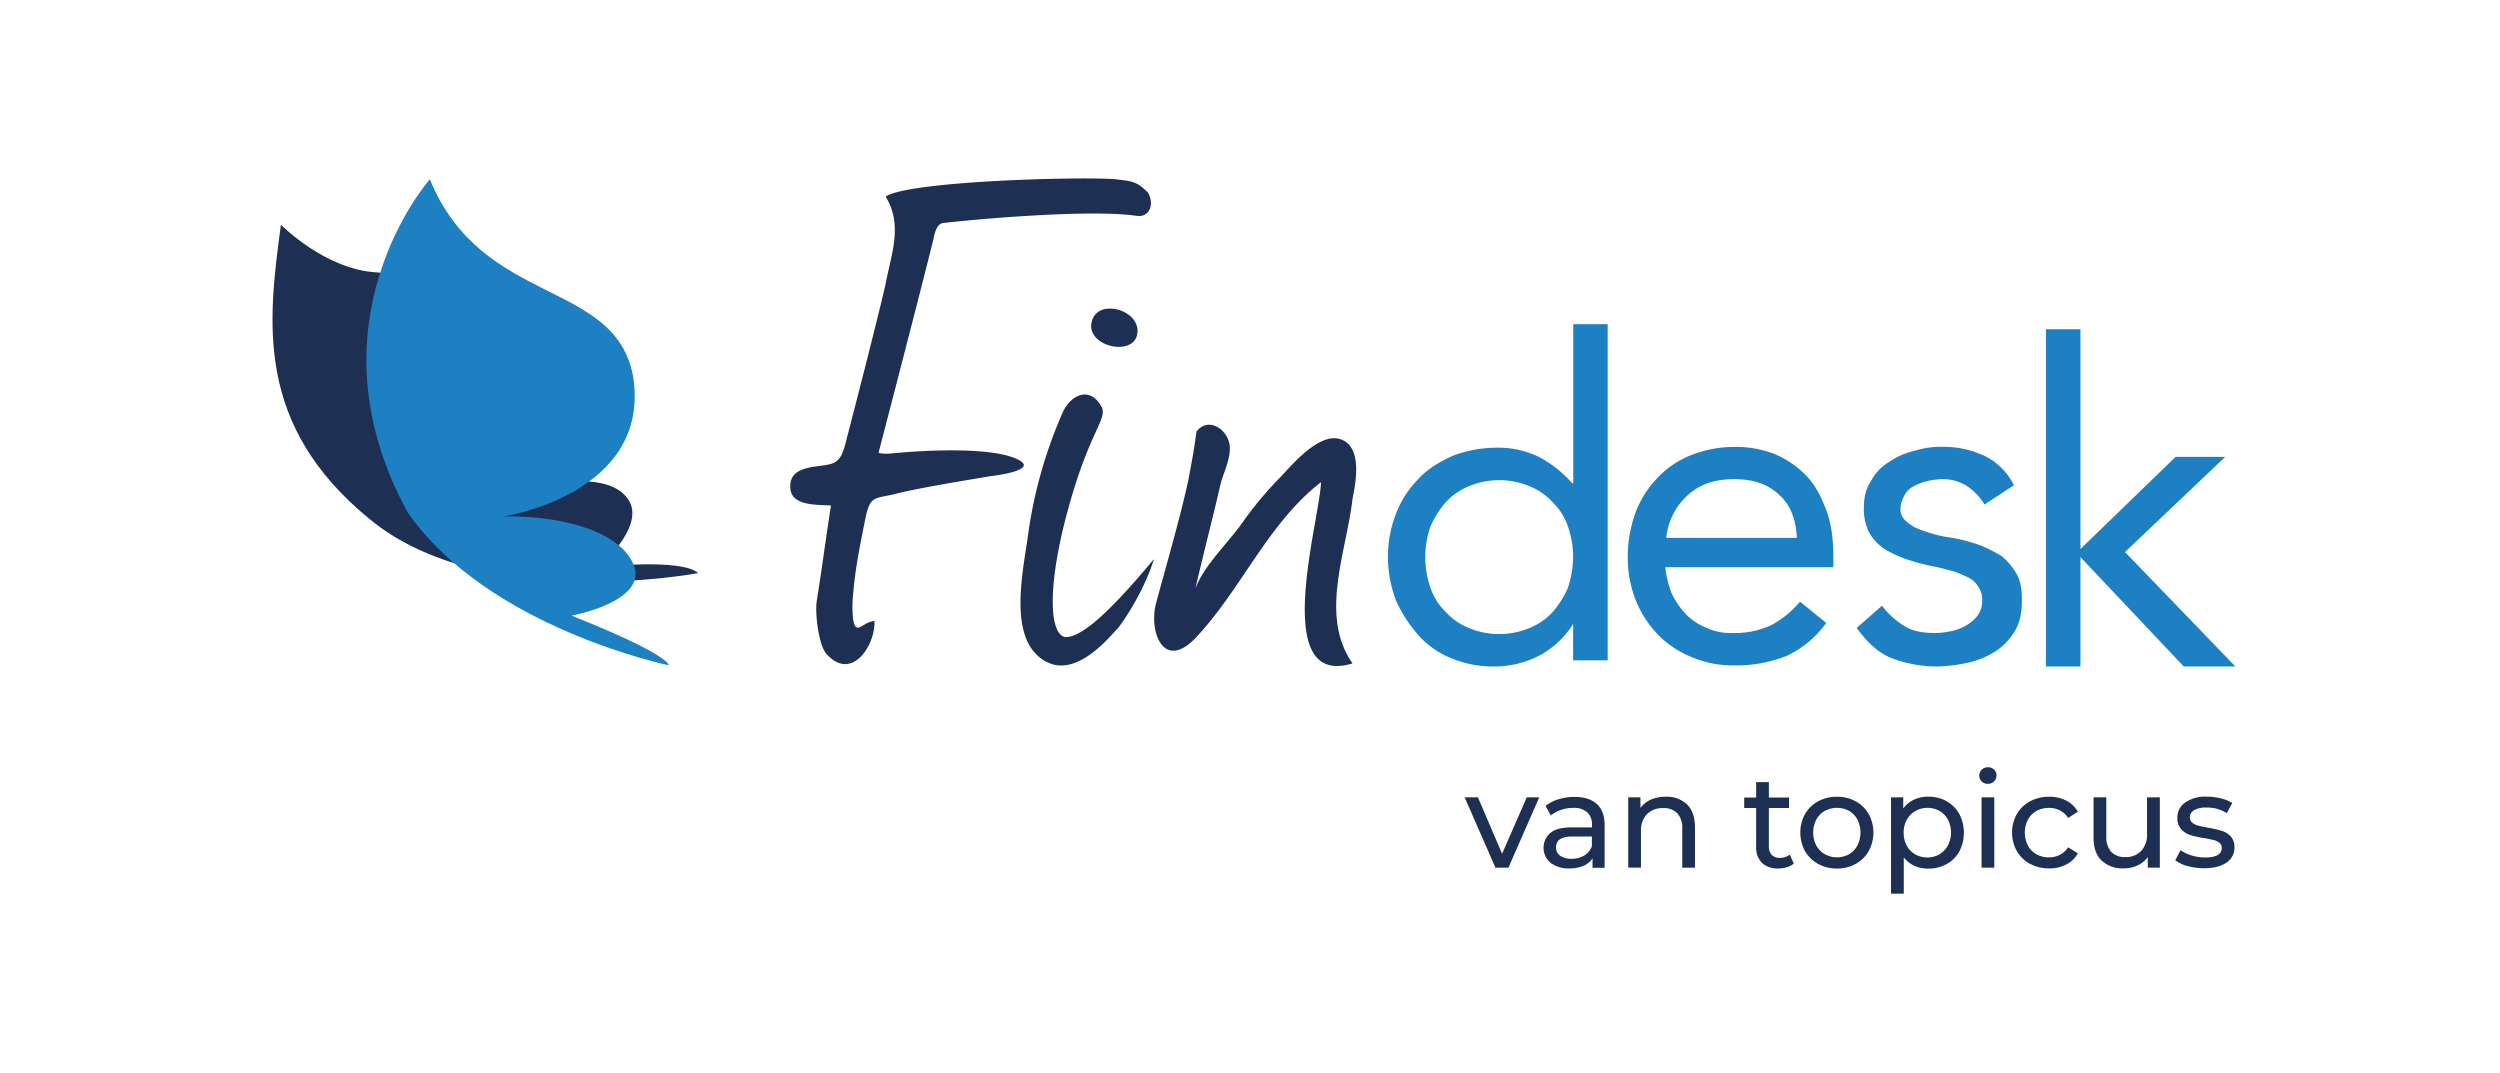
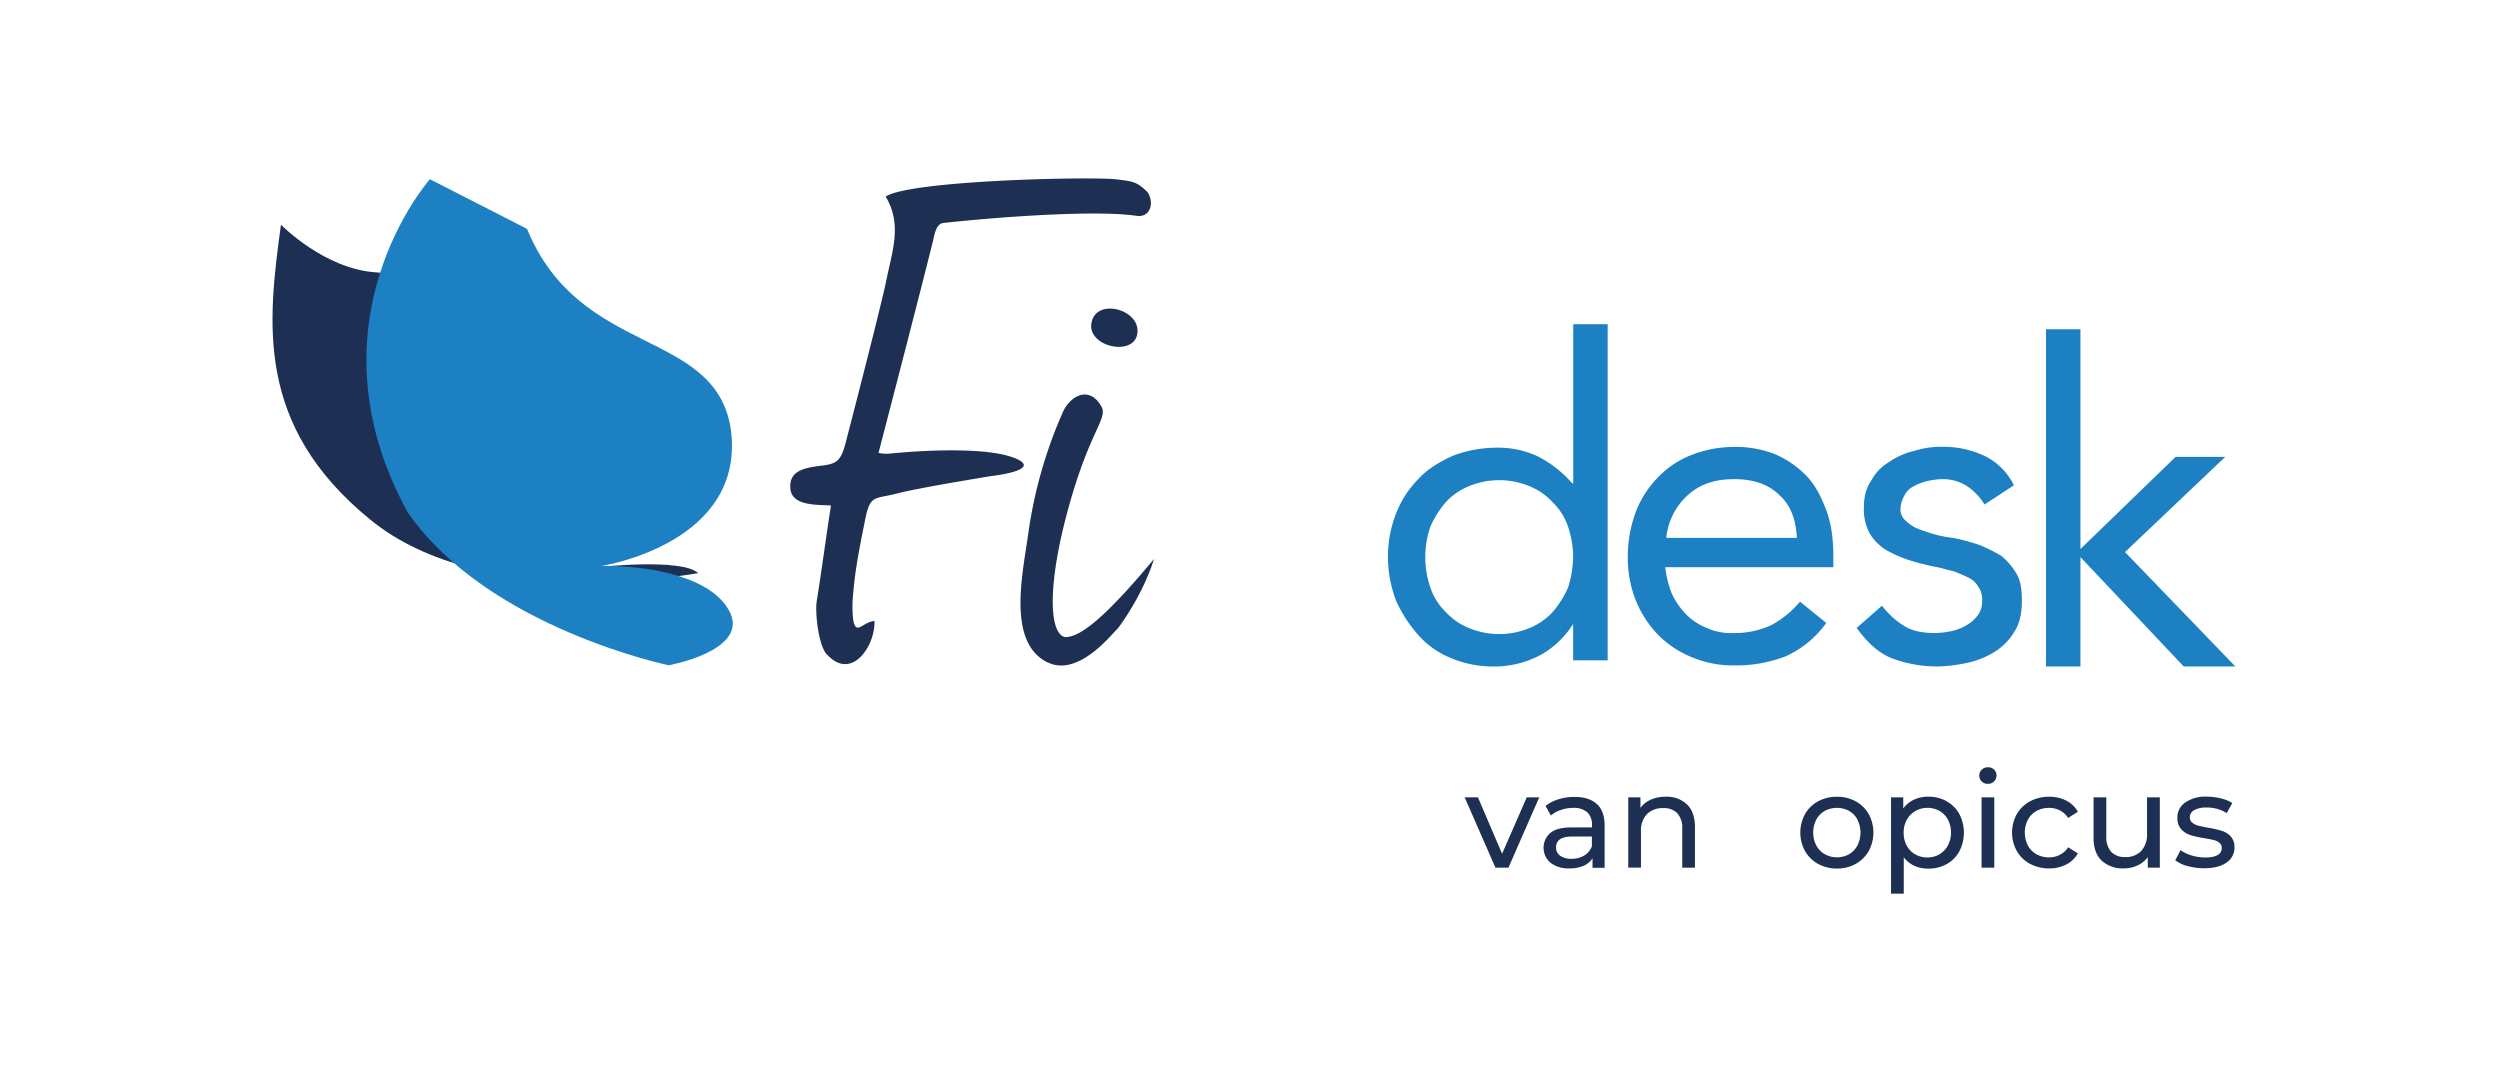
<svg xmlns="http://www.w3.org/2000/svg" id="Layer_1" data-name="Layer 1" viewBox="0 0 900 386.14">
  <defs>
    <style>.cls-1{fill:#1d3054;}.cls-2{fill:#1c80c3;}</style>
  </defs>
  <polygon class="cls-1" points="554.12 287.05 543.04 312.36 538.36 312.36 527.28 287.05 532.06 287.05 540.75 307.35 549.63 287.05 554.12 287.05" />
  <path class="cls-1" d="M570.31,308a6.71,6.71,0,0,0,2.77-3.32v-3.54H566q-5.82,0-5.82,3.92a3.54,3.54,0,0,0,1.48,3,6.75,6.75,0,0,0,4.1,1.1,8.52,8.52,0,0,0,4.54-1.17m4.56-18.56c1.87,1.72,2.8,4.29,2.8,7.69v15.28h-4.35V309a7.19,7.19,0,0,1-3.27,2.7,12.53,12.53,0,0,1-5,.93,10.57,10.57,0,0,1-6.81-2,7.06,7.06,0,0,1-.11-10.77c1.62-1.36,4.2-2,7.73-2h7.26v-.91a5.84,5.84,0,0,0-1.72-4.54,7.24,7.24,0,0,0-5.06-1.57,13.19,13.19,0,0,0-4.39.74,11.06,11.06,0,0,0-3.63,2l-1.91-3.44a13.82,13.82,0,0,1,4.68-2.41,19.47,19.47,0,0,1,5.78-.84q5.25,0,8,2.58" />
  <path class="cls-1" d="M607.35,289.61q2.83,2.79,2.84,8.19v14.57h-4.58V298.32a7.76,7.76,0,0,0-1.77-5.54,6.65,6.65,0,0,0-5.07-1.86,7.93,7.93,0,0,0-5.87,2.17,8.52,8.52,0,0,0-2.15,6.24v13h-4.58V287.05h4.39v3.82a9,9,0,0,1,3.75-3,13.27,13.27,0,0,1,5.38-1.05,10.44,10.44,0,0,1,7.66,2.8" />
-   <path class="cls-1" d="M645.77,310.88a6.83,6.83,0,0,1-2.48,1.32,10.49,10.49,0,0,1-3.06.45,8.16,8.16,0,0,1-5.92-2,7.86,7.86,0,0,1-2.1-5.88v-13.9h-4.3v-3.77h4.3v-5.54h4.58v5.54h7.26v3.77h-7.26v13.71a4.41,4.41,0,0,0,1,3.15,3.8,3.8,0,0,0,2.94,1.1,5.5,5.5,0,0,0,3.58-1.19Z" />
  <path class="cls-1" d="M665.67,307.52a7.92,7.92,0,0,0,3-3.15,10.42,10.42,0,0,0,0-9.32,7.81,7.81,0,0,0-3-3.13,9.31,9.31,0,0,0-8.74,0,8,8,0,0,0-3.06,3.13,10.25,10.25,0,0,0,0,9.32,8.13,8.13,0,0,0,3.06,3.15,9.09,9.09,0,0,0,8.74,0M654.51,311a12.11,12.11,0,0,1-4.7-4.61,13.92,13.92,0,0,1,0-13.33,12,12,0,0,1,4.7-4.58,13.89,13.89,0,0,1,6.78-1.65,13.73,13.73,0,0,1,6.76,1.65,12,12,0,0,1,4.68,4.58,13.92,13.92,0,0,1,0,13.33,12.12,12.12,0,0,1-4.68,4.61,13.63,13.63,0,0,1-6.76,1.67,13.79,13.79,0,0,1-6.78-1.67" />
  <path class="cls-1" d="M698.19,307.52a8.13,8.13,0,0,0,3.06-3.15,10.25,10.25,0,0,0,0-9.32,8,8,0,0,0-3.06-3.13,8.7,8.7,0,0,0-4.37-1.09A8.43,8.43,0,0,0,689.5,292a8.08,8.08,0,0,0-3.06,3.13,9.28,9.28,0,0,0-1.12,4.63,9.58,9.58,0,0,0,1.1,4.66,7.9,7.9,0,0,0,3.05,3.15,9,9,0,0,0,8.72,0m2.6-19.08a11.55,11.55,0,0,1,4.56,4.53,14.63,14.63,0,0,1,0,13.5,11.56,11.56,0,0,1-4.56,4.56,13.33,13.33,0,0,1-6.59,1.62,11.74,11.74,0,0,1-5-1,10.43,10.43,0,0,1-3.84-3.05v13.08h-4.59V287.05h4.4v4a9.81,9.81,0,0,1,3.86-3.17,12.16,12.16,0,0,1,5.16-1.08,13.33,13.33,0,0,1,6.59,1.63" />
  <path class="cls-1" d="M713.36,287.05h4.58v25.31h-4.58Zm.07-5.73a2.79,2.79,0,0,1-.89-2.1,2.87,2.87,0,0,1,.89-2.13,3,3,0,0,1,2.22-.88,3.09,3.09,0,0,1,2.21.83,2.75,2.75,0,0,1,.89,2.08,2.93,2.93,0,0,1-.89,2.18,3,3,0,0,1-2.21.88,3,3,0,0,1-2.22-.86" />
  <path class="cls-1" d="M730.81,311a12.24,12.24,0,0,1-4.75-4.61,13.77,13.77,0,0,1,0-13.33,12.17,12.17,0,0,1,4.75-4.58,14.19,14.19,0,0,1,6.9-1.65,13.19,13.19,0,0,1,6.14,1.39,9.86,9.86,0,0,1,4.18,4l-3.49,2.24a7.84,7.84,0,0,0-3-2.72,8.49,8.49,0,0,0-3.91-.9,9.08,9.08,0,0,0-4.47,1.09,7.85,7.85,0,0,0-3.1,3.13,10.26,10.26,0,0,0,0,9.36,7.78,7.78,0,0,0,3.1,3.13,9.08,9.08,0,0,0,4.47,1.1,8.37,8.37,0,0,0,3.91-.91,7.68,7.68,0,0,0,3-2.72l3.49,2.2a10,10,0,0,1-4.18,4,13.08,13.08,0,0,1-6.14,1.41,14.09,14.09,0,0,1-6.9-1.67" />
  <path class="cls-1" d="M777.54,287.05v25.31H773.2v-3.82a9.24,9.24,0,0,1-3.66,3,11.48,11.48,0,0,1-4.94,1.07,11,11,0,0,1-8-2.79q-2.93-2.79-2.92-8.24V287.05h4.59V301.1a7.91,7.91,0,0,0,1.76,5.56,6.64,6.64,0,0,0,5.07,1.88,7.56,7.56,0,0,0,5.73-2.19,8.65,8.65,0,0,0,2.1-6.21V287.05Z" />
  <path class="cls-1" d="M787.58,311.82a13,13,0,0,1-4.49-2.13l1.91-3.63a13.34,13.34,0,0,0,4,1.91,16.68,16.68,0,0,0,4.83.72q6,0,6-3.44a2.2,2.2,0,0,0-.81-1.81,5,5,0,0,0-2-1c-.81-.21-2-.44-3.46-.7a34.88,34.88,0,0,1-5-1.1,7.66,7.66,0,0,1-3.32-2.1,5.85,5.85,0,0,1-1.38-4.16,6.48,6.48,0,0,1,2.86-5.51,12.79,12.79,0,0,1,7.69-2.08,21.44,21.44,0,0,1,5.07.62,13.8,13.8,0,0,1,4.15,1.67l-2,3.64a13.14,13.14,0,0,0-7.31-2,8.52,8.52,0,0,0-4.44.95,2.9,2.9,0,0,0-1.53,2.54,2.41,2.41,0,0,0,.86,1.95,5.46,5.46,0,0,0,2.13,1.05c.84.23,2,.48,3.56.77a38.62,38.62,0,0,1,4.94,1.12,7.32,7.32,0,0,1,3.22,2,5.64,5.64,0,0,1,1.34,4,6.3,6.3,0,0,1-2.94,5.47c-1.95,1.36-4.62,2-8,2a21.35,21.35,0,0,1-6-.83" />
  <path class="cls-2" d="M566.33,200.56a34.25,34.25,0,0,0-1.83-10.94,22,22,0,0,0-5.47-8.74,22.85,22.85,0,0,0-8.38-5.83,28.4,28.4,0,0,0-21.87,0,22.85,22.85,0,0,0-8.38,5.83,35.11,35.11,0,0,0-5.47,8.74,33.62,33.62,0,0,0,0,21.88,22,22,0,0,0,5.47,8.75,23.09,23.09,0,0,0,8.38,5.83,28.4,28.4,0,0,0,21.87,0,23.09,23.09,0,0,0,8.38-5.83,35.17,35.17,0,0,0,5.47-8.75,38,38,0,0,0,1.83-10.94m0,24.06h0A32.6,32.6,0,0,1,555,235.56a35.16,35.16,0,0,1-17.87,4.37A38.61,38.61,0,0,1,522.58,237a31.34,31.34,0,0,1-12-8.39,48.62,48.62,0,0,1-8-12.39,44.44,44.44,0,0,1-2.92-15.68,42.86,42.86,0,0,1,2.92-15.67,36.52,36.52,0,0,1,8-12.4c3.28-3.64,7.66-6.19,12.4-8.38a44.68,44.68,0,0,1,16-2.92,33.28,33.28,0,0,1,14.94,3.28A41.75,41.75,0,0,1,566,174h.37V116.72h12.39v121H566.33Z" />
  <path class="cls-2" d="M646.89,193.63c-.37-6.56-2.19-11.66-6.2-15.3-4-4-9.48-5.84-16.4-5.84s-12.4,1.82-16.77,5.84a23.78,23.78,0,0,0-7.66,15.3Zm10.57,30.63a36.79,36.79,0,0,1-14.58,12,49.68,49.68,0,0,1-18.59,3.29,38.18,38.18,0,0,1-16-3.29,35.48,35.48,0,0,1-12-8.38,39.31,39.31,0,0,1-7.66-12.39A42.27,42.27,0,0,1,586,200.2a46.42,46.42,0,0,1,2.92-16,36.22,36.22,0,0,1,8-12.4,33.32,33.32,0,0,1,12-8,42.42,42.42,0,0,1,15.31-2.91,38.44,38.44,0,0,1,14.58,2.55,34.32,34.32,0,0,1,11.3,7.66c3.28,3.27,5.46,7.65,7.29,12.39S660,194,660,200.2v4H599.5a37,37,0,0,0,2.18,9.11,27.89,27.89,0,0,0,5.11,7.65,21.66,21.66,0,0,0,7.66,5.11,20.9,20.9,0,0,0,9.47,1.82A31.18,31.18,0,0,0,637.77,225,35.86,35.86,0,0,0,648,216.6Z" />
  <path class="cls-2" d="M677.51,218.06a29.64,29.64,0,0,0,8,7.29c2.91,1.82,6.56,2.55,11.3,2.55a31.41,31.41,0,0,0,5.83-.73,17,17,0,0,0,5.47-2.19,12.91,12.91,0,0,0,4-3.64,8.39,8.39,0,0,0,1.46-5.1,7.75,7.75,0,0,0-1.46-5.11,8,8,0,0,0-3.65-3.28c-1.46-.73-3.28-1.46-5.1-2.19-1.82-.36-4-1.09-5.83-1.45a84.15,84.15,0,0,1-10.21-2.55A44.84,44.84,0,0,1,679,198a18,18,0,0,1-5.84-5.83A18.25,18.25,0,0,1,671,182.7c0-3.65.72-6.93,2.55-9.48a17,17,0,0,1,6.56-6.92,25.64,25.64,0,0,1,9.11-4,31.58,31.58,0,0,1,10.21-1.45,34.44,34.44,0,0,1,15,3.28,22.87,22.87,0,0,1,10.57,10.57l-10.57,6.92a21.2,21.2,0,0,0-6.2-6.55,16,16,0,0,0-9.48-2.56,24.89,24.89,0,0,0-5.1.73,18.41,18.41,0,0,0-4.74,1.83,7.12,7.12,0,0,0-3.28,3.27,10.35,10.35,0,0,0-1.46,4.74,5.49,5.49,0,0,0,1.46,4,16,16,0,0,0,4,2.92,58.15,58.15,0,0,0,6.2,2.19,43.13,43.13,0,0,0,7.29,1.46,69.29,69.29,0,0,1,9.47,2.55,54.07,54.07,0,0,1,8,4,23.84,23.84,0,0,1,5.47,6.56c1.46,2.55,1.82,5.83,1.82,9.48,0,4.37-.73,8-2.55,10.93a22,22,0,0,1-6.93,7.29,30.68,30.68,0,0,1-9.47,4,56.25,56.25,0,0,1-10.94,1.46A46.09,46.09,0,0,1,681.15,237c-4.73-1.83-8.75-5.47-12.75-10.94Z" />
  <polygon class="cls-2" points="736.56 118.54 748.96 118.54 748.96 197.64 783.22 164.47 801.09 164.47 765 198.74 804.73 239.93 786.14 239.93 748.96 200.56 748.96 239.93 736.56 239.93 736.56 118.54" />
  <path class="cls-1" d="M409.21,77.71c-14.58-2.18-49.57.37-69.62,2.56-2.92.36-3.28,5.1-4,7.65-6.2,24.79-19.32,75.1-19.32,75.1,2.91.72,5.46,0,7.29,0-.37,0,29.53-2.92,41.55,1.82,10.21,4-5.1,6.2-8.38,6.56-4.37.73-26.61,4.37-33.54,6.2-8.38,2.18-9.84.36-11.66,9.11-1.82,9.11-3.65,17.86-4.38,27a41.62,41.62,0,0,0,0,9.47c1.1,5.83,3.28.73,7.66.37.36,8.75-8,21.5-16.77,12.39-3.28-2.55-4.74-15.31-4-19.68,1.82-11.3,3.28-22.61,5.11-34.27-4.38-.36-13.86.36-14.59-5.83-.73-6.56,4.74-7.66,10.21-8.39,5.83-.73,7.65-1.09,9.48-7.65,0,0,11.66-44.84,14.58-58,2.19-11.3,6.2-21.14,0-31.35,8.75-5.83,73.63-7.29,83.11-6.2,5.83.73,7.29.73,11.3,4.74,2.55,4.38.37,9.11-4,8.38h0" />
  <path class="cls-1" d="M409.21,121.09c-2.18,6.57-15.67,4-16.4-3.28,0-11.66,19.32-6.56,16.4,3.28M377.13,238.47c-14.94-7.29-8.75-32.81-6.92-46.66a164.16,164.16,0,0,1,12.39-43.38c2.55-5.83,9.48-9.84,13.85-2.18,2.56,4.37-4,8.38-11.66,36.09-7.66,27.34-7.29,45.56-1.46,47,5.83.36,16-8.75,32.08-28.07-1.82,6.2-6.56,16.41-13.12,25.15-.37-.36-13.49,17.87-25.16,12" />
-   <path class="cls-1" d="M486.86,238.84c-29.9,9.11-11.67-51.77-11.3-65.26-19.32,14.95-28.8,39-45.57,56.51-11.3,11.3-16.4-2.92-13.85-12.76,4-14.94,8.38-29.53,11.66-44.47,1.1-5.83,2.19-11.67,2.92-17.5,4-5.1,10.21-1.46,11.67,3.65,1.45,4.37-1.83,10.93-2.92,14.94-2.92,12.76-6.2,25.15-9.12,37.91,2.92-8,11.31-16,16.41-23a132,132,0,0,1,14.58-17.5c4.74-5.1,15.31-17.5,23-12.39,6.56,4.37,2.91,18.22,2.55,20.77-2.19,19-12,41.93,0,59.06" />
  <path class="cls-1" d="M101.17,80.92s15.67,16,34.27,17.13c18.59,1.46,50.67,4.38,61.24,18.23s12.39,42.65-23,64.53c0,0,43.38-16.77,52.86-.37,5.47,9.48-10.94,23.69-10.94,23.69s29.89-3.28,35.73,2.19c0,0-76.92,14.58-118.11-19.32-41.56-33.9-36.82-71.08-32.08-106.08" />
-   <path class="cls-2" d="M154.76,64.52s-45.57,51.4-8,119.93c28.79,41.56,94,55.05,94,55.05s.73-3.65-35-17.87c0,0,28.07-5.1,22.24-18.59-5.84-13.12-29.16-17.5-46.66-17.13,0,0,52.85-8,46.66-49.94-6.2-35.73-54.32-25.16-73.27-71.45" />
+   <path class="cls-2" d="M154.76,64.52s-45.57,51.4-8,119.93c28.79,41.56,94,55.05,94,55.05c0,0,28.07-5.1,22.24-18.59-5.84-13.12-29.16-17.5-46.66-17.13,0,0,52.85-8,46.66-49.94-6.2-35.73-54.32-25.16-73.27-71.45" />
</svg>